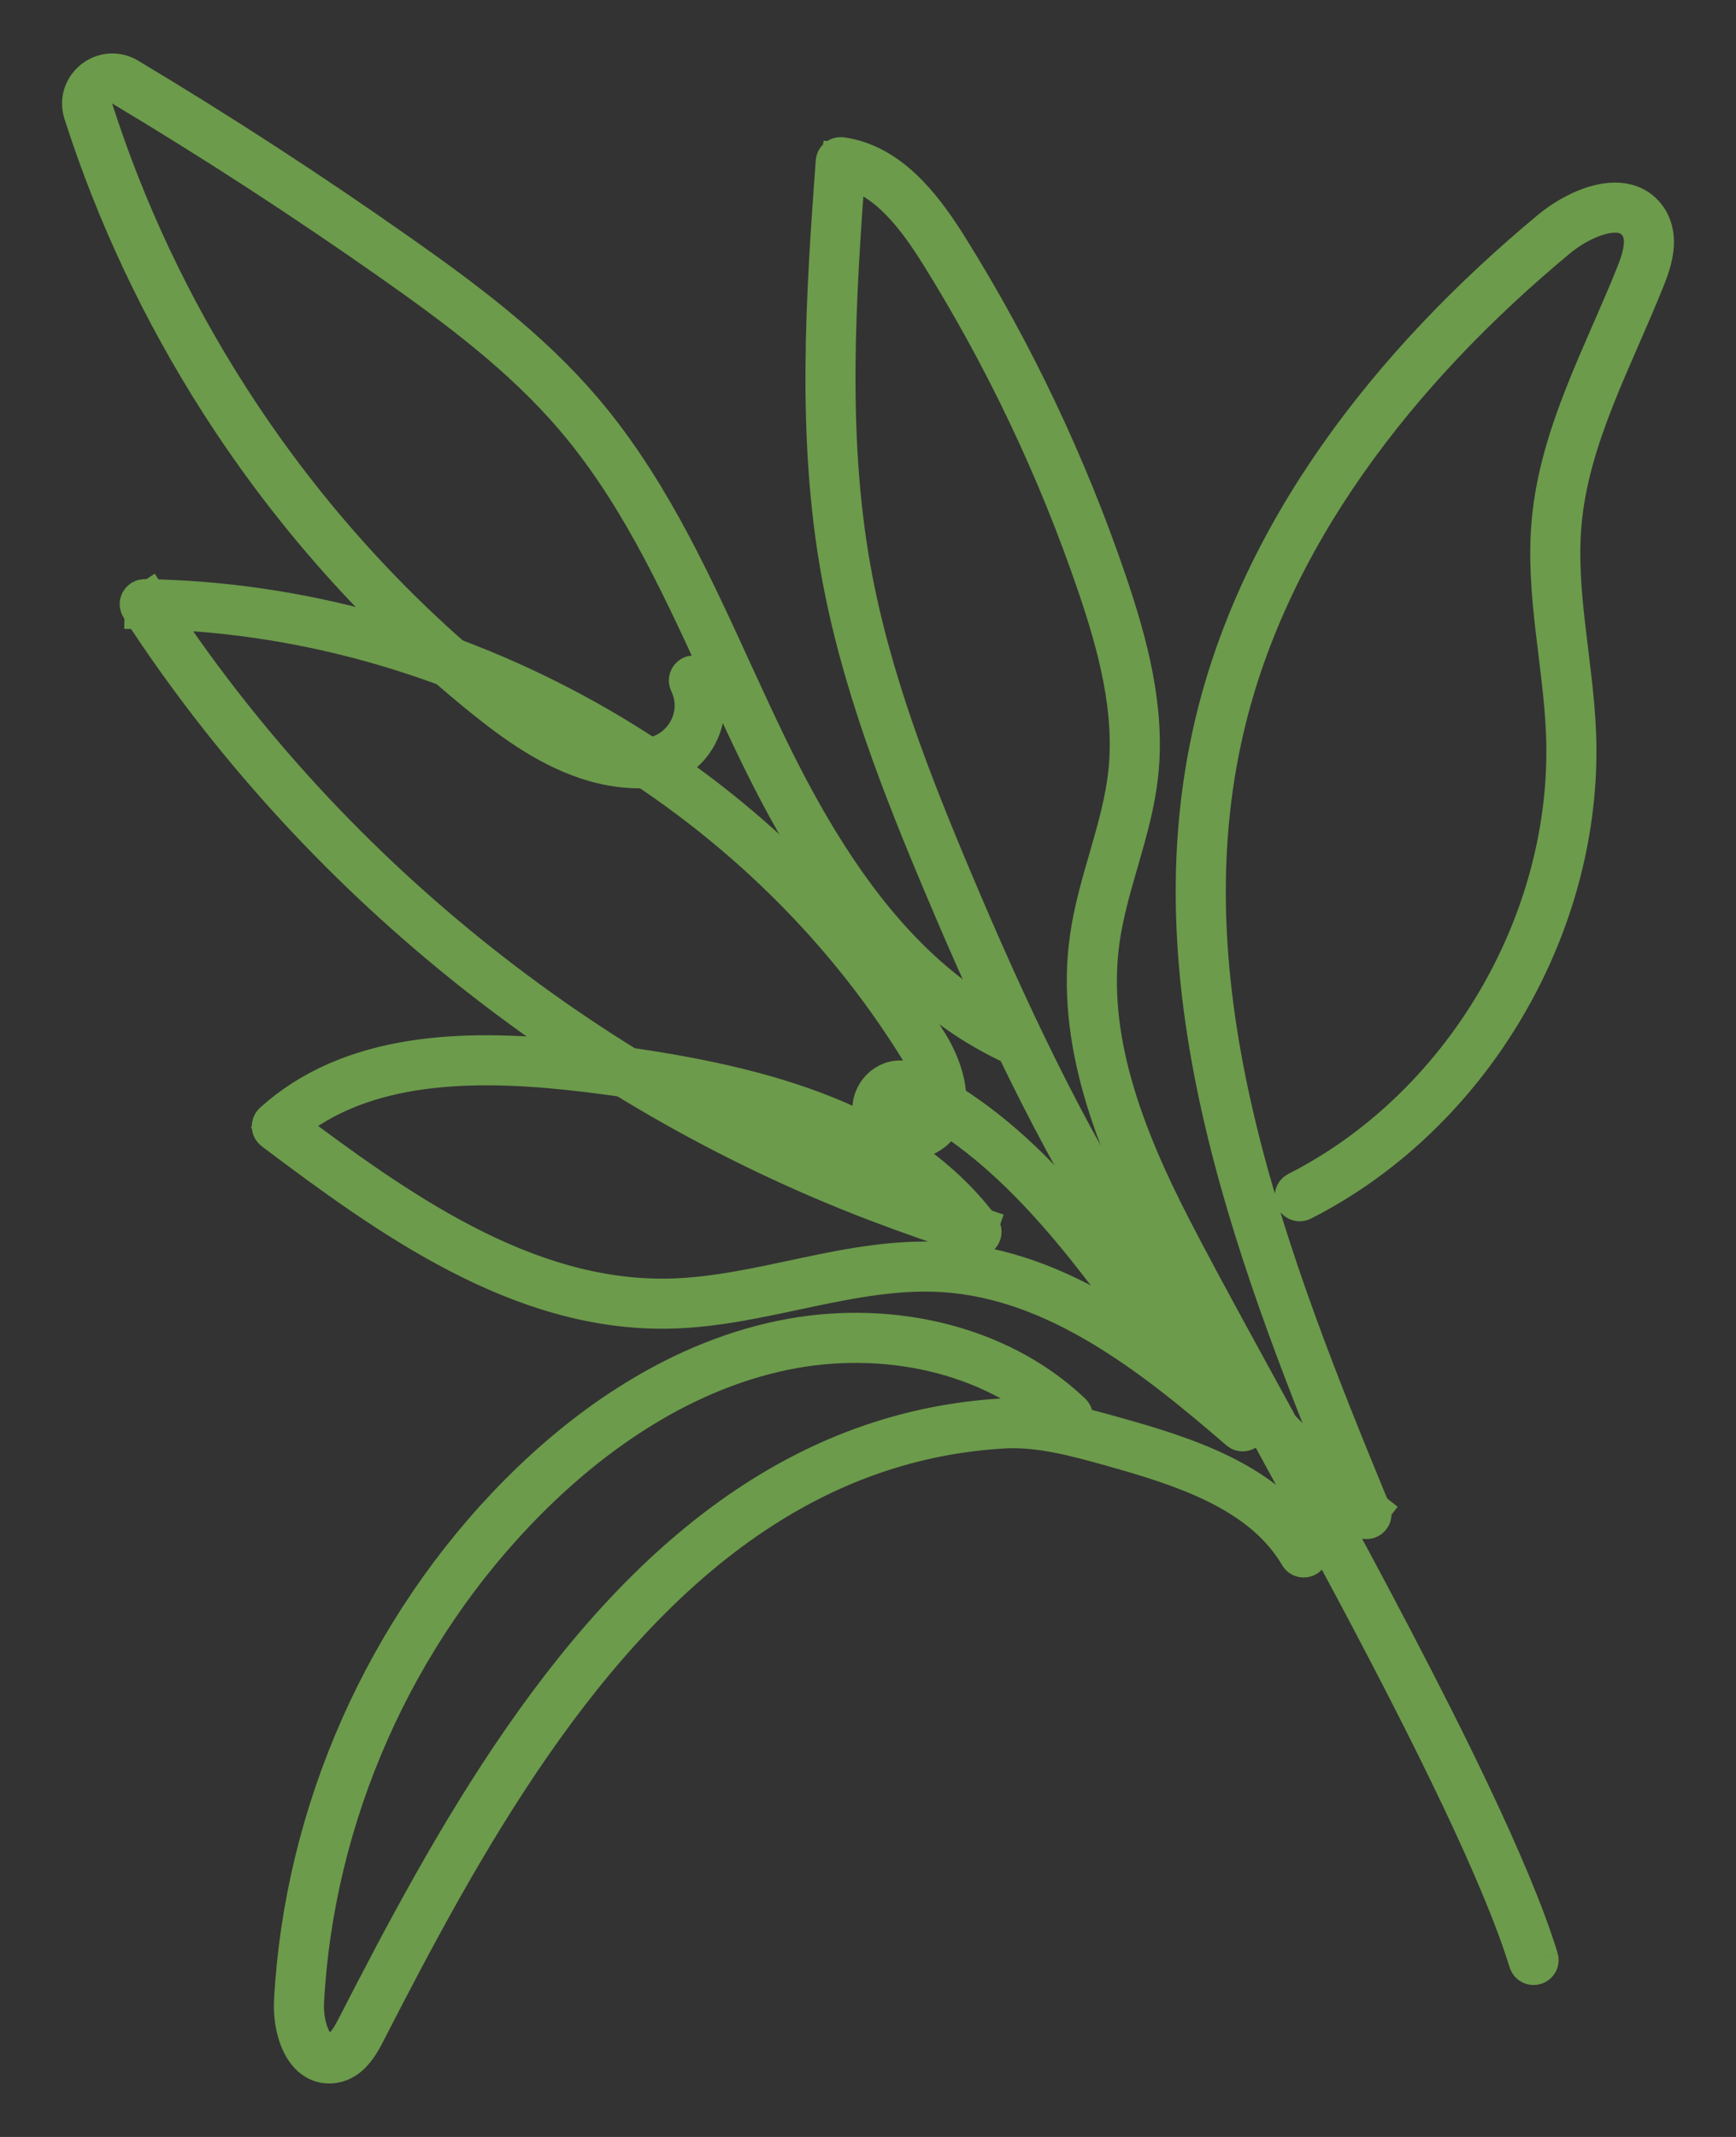
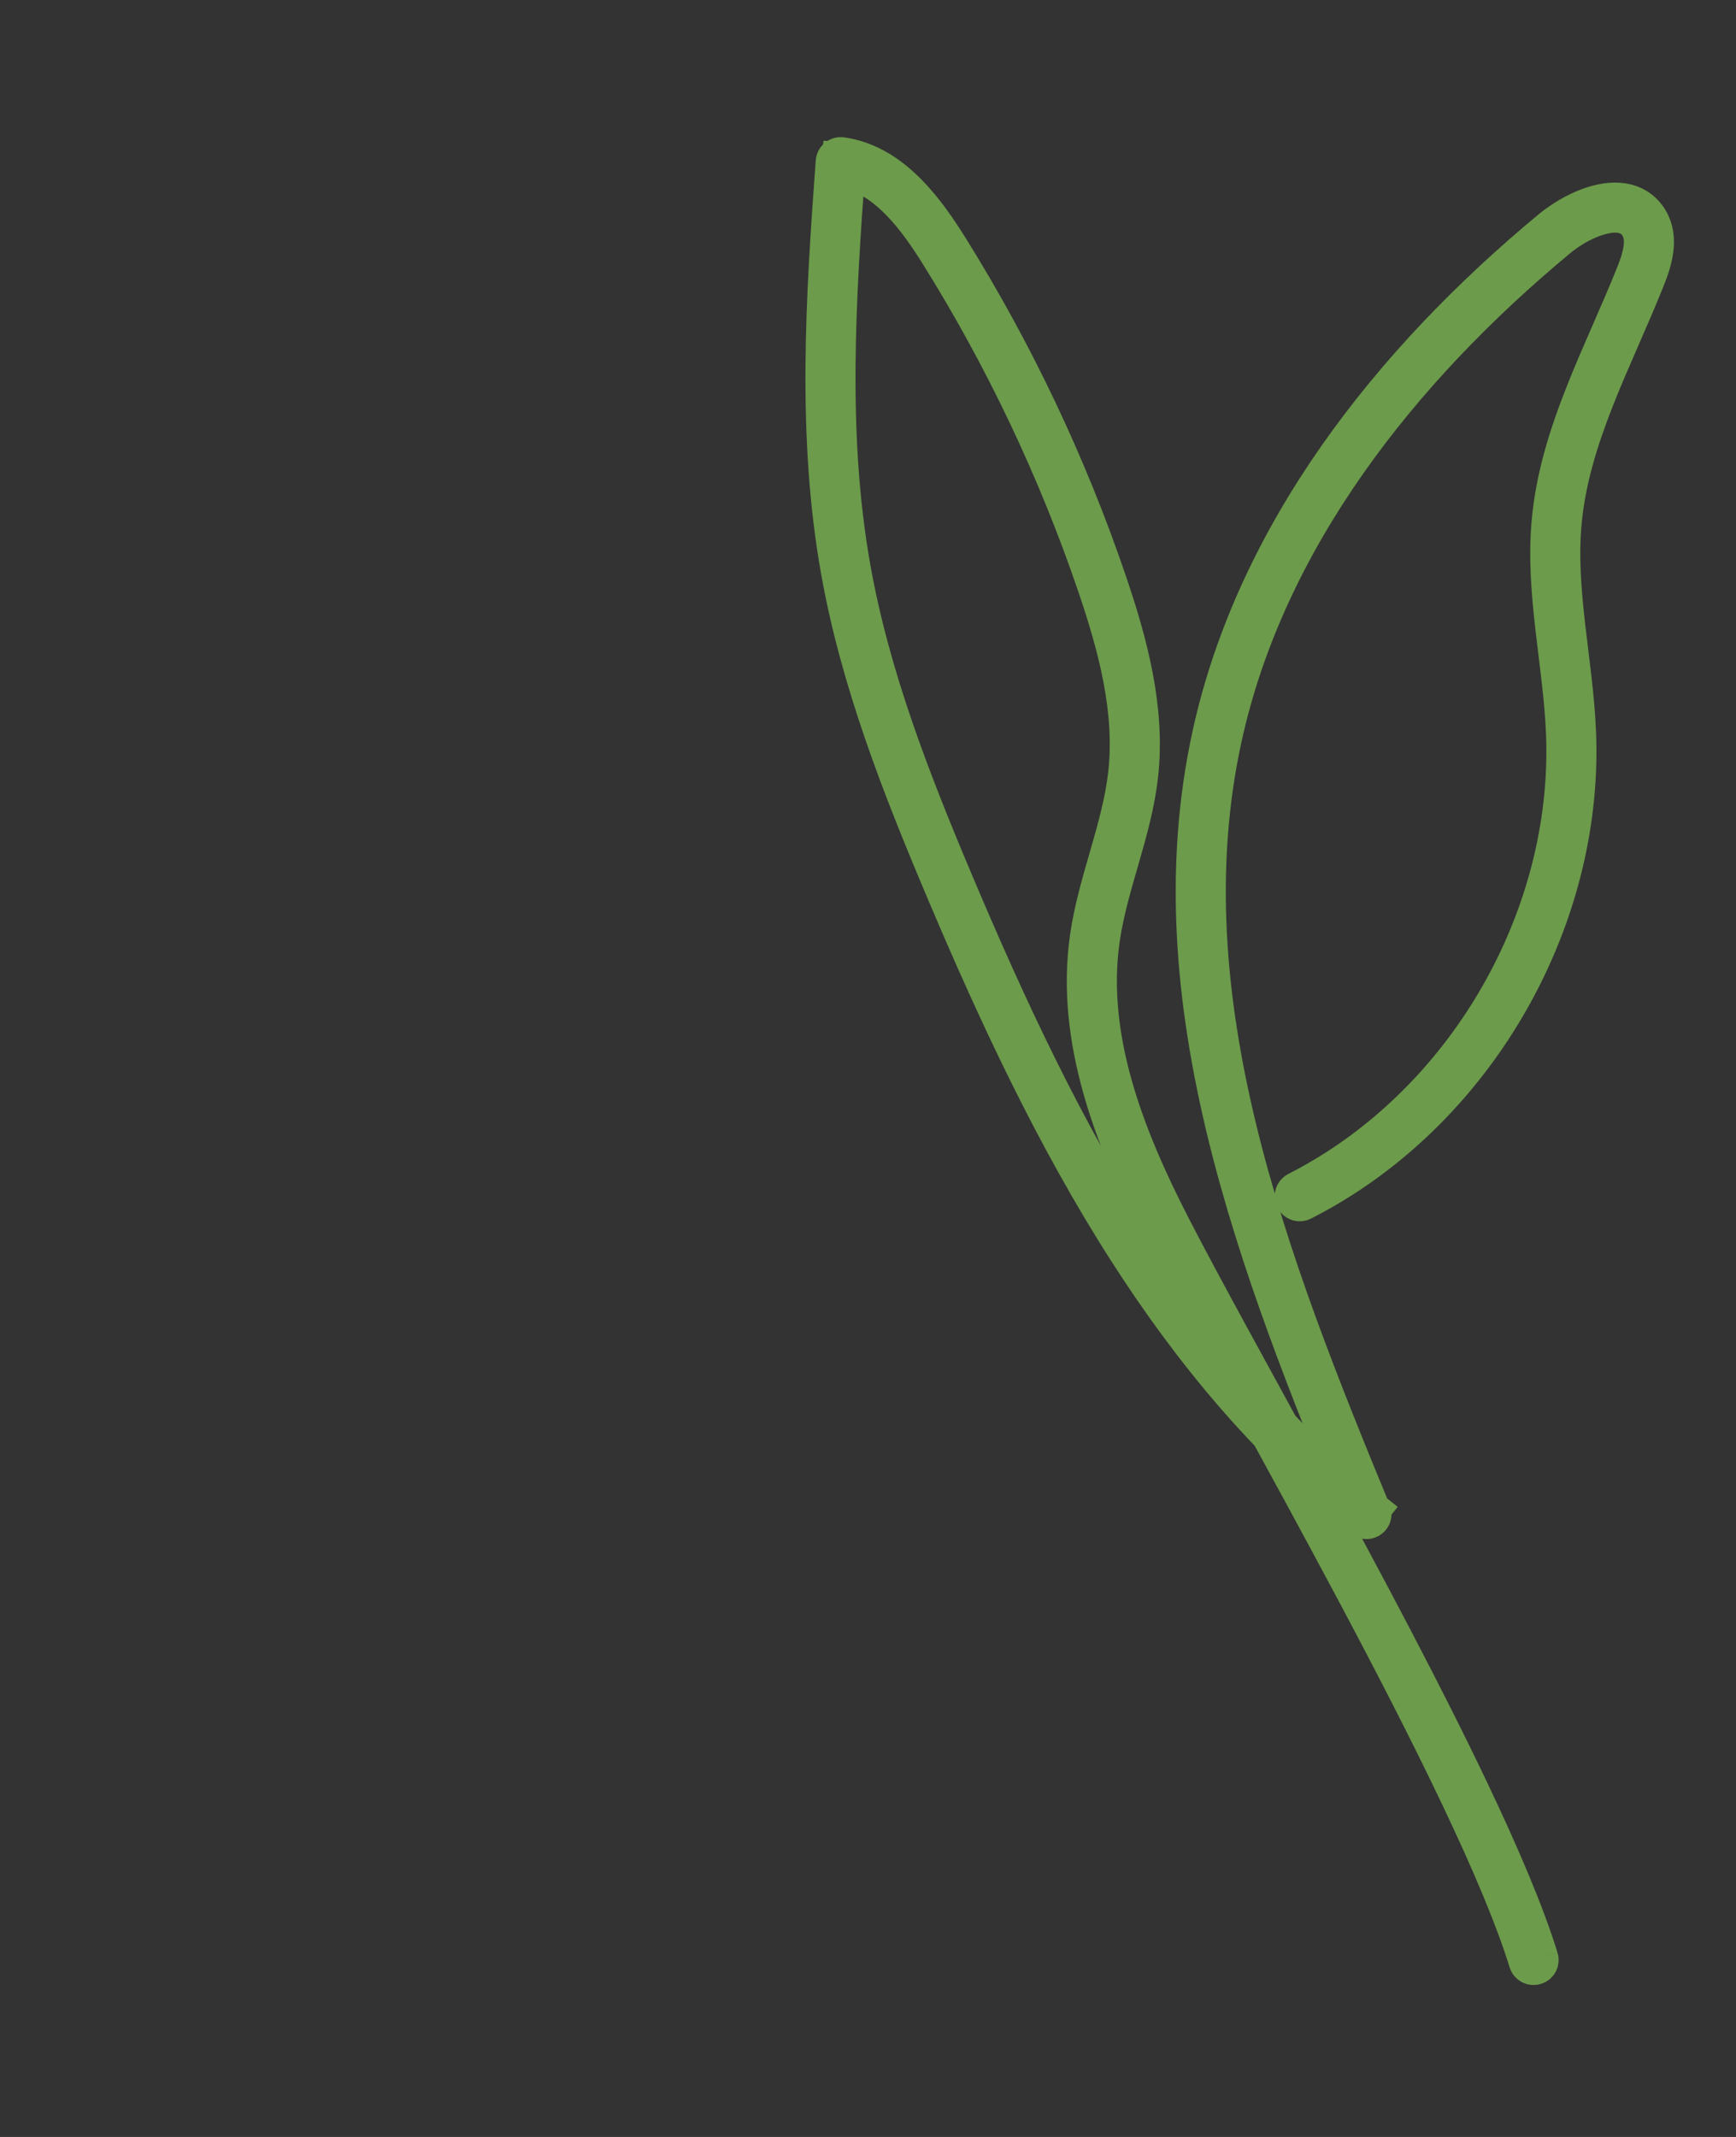
<svg xmlns="http://www.w3.org/2000/svg" version="1.1" id="Layer_1" x="0px" y="0px" width="650px" height="800px" viewBox="0 0 650 800" enable-background="new 0 0 650 800" xml:space="preserve">
  <rect x="0" y="0" width="650" height="800" fill="#333333" stroke="none" />
  <g>
    <path fill="#FFFFFF" stroke="#6C9B4B" stroke-width="15" d="M576.007,733.217c-5.158-16.72-14.347-38.284-25.742-62.258   c-17.085-35.951-39.122-77.276-59.857-115.405c-20.729-38.125-40.167-73.054-52.021-96.12   c-8.657-16.854-16.646-34.589-21.787-52.717c-5.146-18.135-7.446-36.655-4.804-55.154c1.465-10.245,4.451-20.305,7.383-30.458   c2.933-10.154,5.809-20.418,6.985-31.101c2.696-24.64-3.925-49.101-11.784-72.193c-14.887-43.694-34.805-85.663-59.234-124.822   c-0.474-0.755-0.951-1.511-1.438-2.272c-4.604-7.188-9.873-14.476-16.183-20.333c-6.308-5.85-13.712-10.292-22.473-11.539   c-0.52-0.072-1.035,0.072-1.443,0.396c-0.403,0.331-0.655,0.802-0.695,1.326c-3.731,50.814-7.081,102.404,1.89,152.858   c7.354,41.315,22.758,80.611,39.014,119.064c19.564,46.292,41.248,92.879,68.396,135.295   c24.258,37.899,52.882,72.478,88.262,100.496c0.673,0.528,1.61,0.543,2.294,0.024c0.686-0.515,0.933-1.419,0.604-2.209   c-19.146-46.384-38.438-94.511-50.275-143.204c-11.835-48.697-16.215-97.938-5.611-146.611   c16.227-74.628,66.546-138.21,125.569-187.201c1.454-1.202,3.075-2.386,4.794-3.489c4.729-3.032,10.223-5.386,14.971-5.88   c2.378-0.251,4.543-0.056,6.37,0.65c1.828,0.715,3.36,1.89,4.613,3.836l0.113,0.175c0.766,1.247,1.218,2.578,1.449,4.009   c0.335,2.148,0.119,4.531-0.438,6.983c-0.548,2.449-1.442,4.95-2.387,7.32c-6.004,15.047-13.124,29.96-19.138,45.22   c-6.016,15.259-10.92,30.889-12.42,47.367c-1.22,13.353-0.123,26.603,1.389,39.777c1.511,13.168,3.445,26.27,3.98,39.319   c1.326,32.168-6.609,64.372-21.663,92.854c-15.048,28.489-37.202,53.252-64.257,70.565c-4.729,3.021-9.611,5.829-14.632,8.379   c-0.923,0.471-1.293,1.602-0.822,2.523c0.473,0.924,1.602,1.292,2.521,0.818c5.13-2.607,10.12-5.476,14.954-8.564   c27.638-17.688,50.209-42.935,65.546-71.974c15.339-29.028,23.45-61.871,22.096-94.762c-0.548-13.313-2.501-26.498-4.006-39.592   c-1.504-13.091-2.556-26.086-1.376-39.008c1.449-15.952,6.227-31.234,12.178-46.332c5.946-15.096,13.063-30.002,19.124-45.208   c1.313-3.282,2.584-6.929,3.067-10.656c0.23-1.855,0.269-3.748-0.02-5.603c-0.289-1.865-0.912-3.704-1.964-5.41l-0.141-0.224   c-1.646-2.584-3.904-4.352-6.433-5.314c-3.812-1.455-8.106-1.203-12.357-0.073c-4.261,1.14-8.531,3.205-12.344,5.643   c-1.849,1.182-3.587,2.457-5.17,3.764c-59.417,49.326-110.342,113.491-126.842,189.282c-10.761,49.409-6.283,99.25,5.638,148.294   c11.927,49.052,31.302,97.342,50.448,143.754l1.731-0.721l1.165-1.471c-34.972-27.693-63.339-61.935-87.43-99.58   c-26.969-42.125-48.576-88.521-68.104-134.731c-16.229-38.394-31.511-77.438-38.771-118.266   c-8.871-49.852-5.583-101.133-1.84-151.924l-1.869-0.14l-0.27,1.857c7.803,1.107,14.504,5.055,20.45,10.572   c5.94,5.502,11.06,12.546,15.577,19.605c0.477,0.744,0.947,1.492,1.411,2.237c24.28,38.913,44.078,80.625,58.873,124.044   c7.818,22.936,14.213,46.889,11.604,70.578c-1.131,10.269-3.938,20.326-6.86,30.47c-2.928,10.137-5.971,20.354-7.489,30.973   c-2.741,19.146-0.343,38.212,4.902,56.704c5.25,18.491,13.343,36.431,22.063,53.401c15.87,30.896,45.136,82.688,72.985,135.043   c13.924,26.182,27.491,52.49,38.844,76.385c11.354,23.879,20.489,45.354,25.541,61.755c0.309,0.981,1.354,1.543,2.345,1.232   C575.756,735.259,576.308,734.205,576.007,733.217" />
-     <path fill="#FFFFFF" stroke="#6C9B4B" stroke-width="15" d="M489.753,580.25c-0.393-0.659-0.791-1.314-1.203-1.957   c-7.58-11.843-18.791-20.074-31.337-26.268c-12.558-6.197-26.497-10.376-39.73-14.085c-13.654-3.815-27.813-7.762-42.379-6.895   c-34.498,2.081-64.734,13.245-91.399,30.318c-34.697,22.206-63.37,54.375-87.821,89.622   c-24.457,35.25-44.694,73.595-62.459,108.227c-0.862,1.672-1.797,3.378-2.853,4.855c-1.051,1.479-2.216,2.725-3.484,3.526   c-0.83,0.526-1.701,0.889-2.668,1.046c-1.623,0.267-2.881,0.011-4.044-0.617c-1.165-0.642-2.232-1.705-3.15-3.149   c-1.247-1.936-2.187-4.514-2.757-7.25c-0.571-2.734-0.776-5.626-0.637-8.183c3.702-69.842,33.942-138.002,83.228-187.625   c12.133-12.226,25.551-23.402,40.046-32.682c17.38-11.125,36.296-19.504,56.401-23.667c18.403-3.817,37.91-3.692,56.186,0.604   c18.278,4.302,35.313,12.781,48.864,25.653c0.757,0.706,1.941,0.681,2.651-0.067c0.716-0.751,0.682-1.938-0.066-2.652   c-14.104-13.386-31.757-22.147-50.592-26.582c-18.838-4.435-38.869-4.552-57.811-0.625c-20.624,4.273-39.955,12.854-57.654,24.185   c-14.76,9.438-28.388,20.802-40.688,33.189c-49.947,50.298-80.545,119.28-84.309,190.069c-0.156,2.896,0.072,6.073,0.715,9.146   c0.643,3.073,1.69,6.037,3.268,8.511c1.163,1.814,2.641,3.384,4.503,4.406c1.851,1.027,4.088,1.442,6.465,1.034   c1.506-0.246,2.876-0.822,4.072-1.589c1.83-1.175,3.284-2.785,4.515-4.508c1.23-1.729,2.238-3.587,3.132-5.32   c17.749-34.603,37.921-72.803,62.202-107.804c24.284-34.997,52.665-66.781,86.766-88.604   c26.216-16.771,55.791-27.681,89.604-29.729c13.728-0.84,27.5,2.933,41.141,6.764c13.19,3.688,26.918,7.826,39.085,13.832   c12.18,6.009,22.754,13.854,29.844,24.928c0.388,0.604,0.761,1.212,1.125,1.834c0.523,0.896,1.673,1.191,2.564,0.672   C489.977,582.292,490.276,581.146,489.753,580.25" />
-     <path fill="#FFFFFF" stroke="#6C9B4B" stroke-width="15" d="M466.52,532.552c-16.299-14.069-33.582-28.336-52.254-39.473   c-18.674-11.126-38.76-19.137-60.604-20.557c-17.692-1.153-34.984,2.15-52.133,5.767c-17.15,3.631-34.178,7.567-51.323,7.875   c-26.934,0.491-52.346-7.747-76.521-20.266c-24.177-12.517-47.076-29.298-68.903-45.744l-1.13,1.498l1.259,1.387   c3.361-3.041,6.92-5.738,10.633-8.116c15.478-9.907,33.842-14.363,53.163-15.673c19.322-1.315,39.564,0.515,58.69,3.082   c25.536,3.423,52.15,8.25,76.151,17.313c24.009,9.063,45.36,22.326,60.593,42.614l1.498-1.125l0.61-1.771   c-12.195-4.179-24.365-8.347-36.371-12.921C218.31,403.938,120.824,325.245,55.746,225.15l-1.566,1.019l-0.032,1.874   c114.2,1.667,225.813,64.083,287.336,160.244c1.043,1.623,2.063,3.256,3.072,4.895c2.846,4.614,5.283,10.598,5.87,15.889   c0.304,2.649,0.146,5.104-0.547,7.144c-0.696,2.035-1.868,3.668-3.8,4.911c-0.324,0.207-0.666,0.403-1.034,0.587   c-1.813,0.891-3.805,1.198-5.802,0.976c-1.99-0.22-3.979-0.976-5.688-2.174l0,0c-0.199-0.14-0.396-0.283-0.594-0.436l0,0   c-0.729-0.552-1.27-1.151-1.666-1.77c-0.975-1.523-1.126-3.251-0.648-4.935c0.472-1.673,1.61-3.228,3.065-4.15   c0.859-0.548,1.818-0.888,2.849-0.968c1.031-0.071,2.146,0.108,3.365,0.687c18.887,8.986,35.338,22.727,50.217,38.654   c14.892,15.933,28.195,34.037,40.84,51.693c0.604,0.843,1.771,1.039,2.617,0.436c0.838-0.604,1.032-1.771,0.432-2.609   c-12.658-17.685-26.063-35.925-41.146-52.074c-15.087-16.147-31.879-30.215-51.346-39.483c-1.763-0.839-3.563-1.162-5.252-1.032   c-1.689,0.122-3.255,0.688-4.593,1.549c-2.269,1.455-3.916,3.721-4.647,6.271c-0.738,2.556-0.52,5.477,1.09,7.983   c0.646,1.007,1.5,1.93,2.563,2.736l0,0c0.228,0.179,0.464,0.347,0.703,0.515l0.008,0.005c2.214,1.55,4.774,2.534,7.423,2.825   c2.646,0.296,5.379-0.107,7.876-1.343c0.486-0.24,0.95-0.504,1.392-0.783c2.668-1.694,4.418-4.146,5.332-6.876   c1.371-4.102,1.028-8.763-0.14-13.341c-1.182-4.575-3.229-9.083-5.545-12.85c-1.019-1.662-2.058-3.312-3.104-4.947   c-62.263-97.254-174.916-160.255-290.439-161.976c-0.688-0.012-1.331,0.364-1.667,0.967c-0.336,0.61-0.308,1.35,0.072,1.93   c65.517,100.769,163.61,179.958,275.937,222.75c12.077,4.603,24.293,8.785,36.482,12.966c0.773,0.263,1.643-0.013,2.125-0.672   c0.479-0.666,0.476-1.57-0.02-2.229c-15.785-21.021-37.832-34.649-62.269-43.871c-24.444-9.226-51.318-14.073-76.977-17.52   c-19.235-2.584-39.708-4.447-59.438-3.111c-19.722,1.342-38.736,5.896-54.93,16.263c-3.888,2.482-7.607,5.304-11.131,8.489   c-0.408,0.375-0.639,0.918-0.611,1.479c0.023,0.555,0.298,1.079,0.746,1.41c21.859,16.467,44.906,33.383,69.434,46.079   c24.517,12.691,50.556,21.188,78.313,20.687c17.676-0.324,34.926-4.347,52.026-7.955c17.104-3.612,34.056-6.813,51.115-5.698   c21.071,1.37,40.582,9.105,58.93,20.041c18.339,10.935,35.479,25.059,51.728,39.091c0.781,0.68,1.971,0.588,2.646-0.194   C467.395,534.409,467.303,533.23,466.52,532.552" />
-     <path fill="#FFFFFF" stroke="#6C9B4B" stroke-width="15" d="M378.922,386.775c-29.107-14.08-51.242-38.445-69.031-66.246   c-8.318-12.993-15.686-26.729-22.37-40.482c-16.266-33.455-30.188-68.836-50.304-100.268c-5.857-9.158-12.243-17.979-19.375-26.314   c-19.681-23.006-44.106-41.217-68.669-58.49c-32.952-23.176-66.75-45.141-101.314-65.838c-1.99-1.198-4.144-1.706-6.198-1.629   c-2.053,0.08-4,0.734-5.661,1.797c-1.99,1.275-3.589,3.142-4.491,5.398c-0.899,2.247-1.067,4.894-0.217,7.544   c12.223,38.145,29.495,74.648,51.087,108.389c26.507,41.41,59.528,78.66,97.722,109.649c12.73,10.325,26.507,20.298,42.624,24.932   c5.754,1.65,11.842,2.498,17.893,2.414c4.61-0.061,8.822-1.419,12.334-3.668c4.722-3.021,8.195-7.647,9.84-12.926   c1.65-5.286,1.45-11.255-1.179-16.873l0,0l-0.095-0.212c-0.437-0.935-1.555-1.342-2.49-0.906c-0.939,0.443-1.35,1.554-0.907,2.496   l0.096,0.206l0,0c2.221,4.762,2.377,9.724,1,14.175c-1.387,4.442-4.323,8.351-8.283,10.884c-2.948,1.886-6.461,3.021-10.372,3.077   c-5.66,0.08-11.393-0.72-16.802-2.27c-15.271-4.375-28.679-13.996-41.298-24.237c-37.876-30.732-70.632-67.68-96.922-108.766   C64.115,115.145,46.982,78.93,34.86,41.101c-0.583-1.839-0.459-3.517,0.128-5.011c0.592-1.482,1.678-2.764,3.032-3.631   c1.131-0.72,2.438-1.152,3.788-1.203c1.348-0.049,2.741,0.263,4.128,1.091C80.415,53.004,114.14,74.922,147.019,98.04   c24.507,17.229,48.665,35.279,67.975,57.859c6.997,8.186,13.285,16.865,19.07,25.899c19.857,31.013,33.746,66.254,50.091,99.889   c6.729,13.844,14.157,27.705,22.575,40.862c18.012,28.137,40.579,53.096,70.561,67.603c0.932,0.454,2.051,0.063,2.505-0.872   C380.243,388.346,379.855,387.223,378.922,386.775" />
  </g>
</svg>